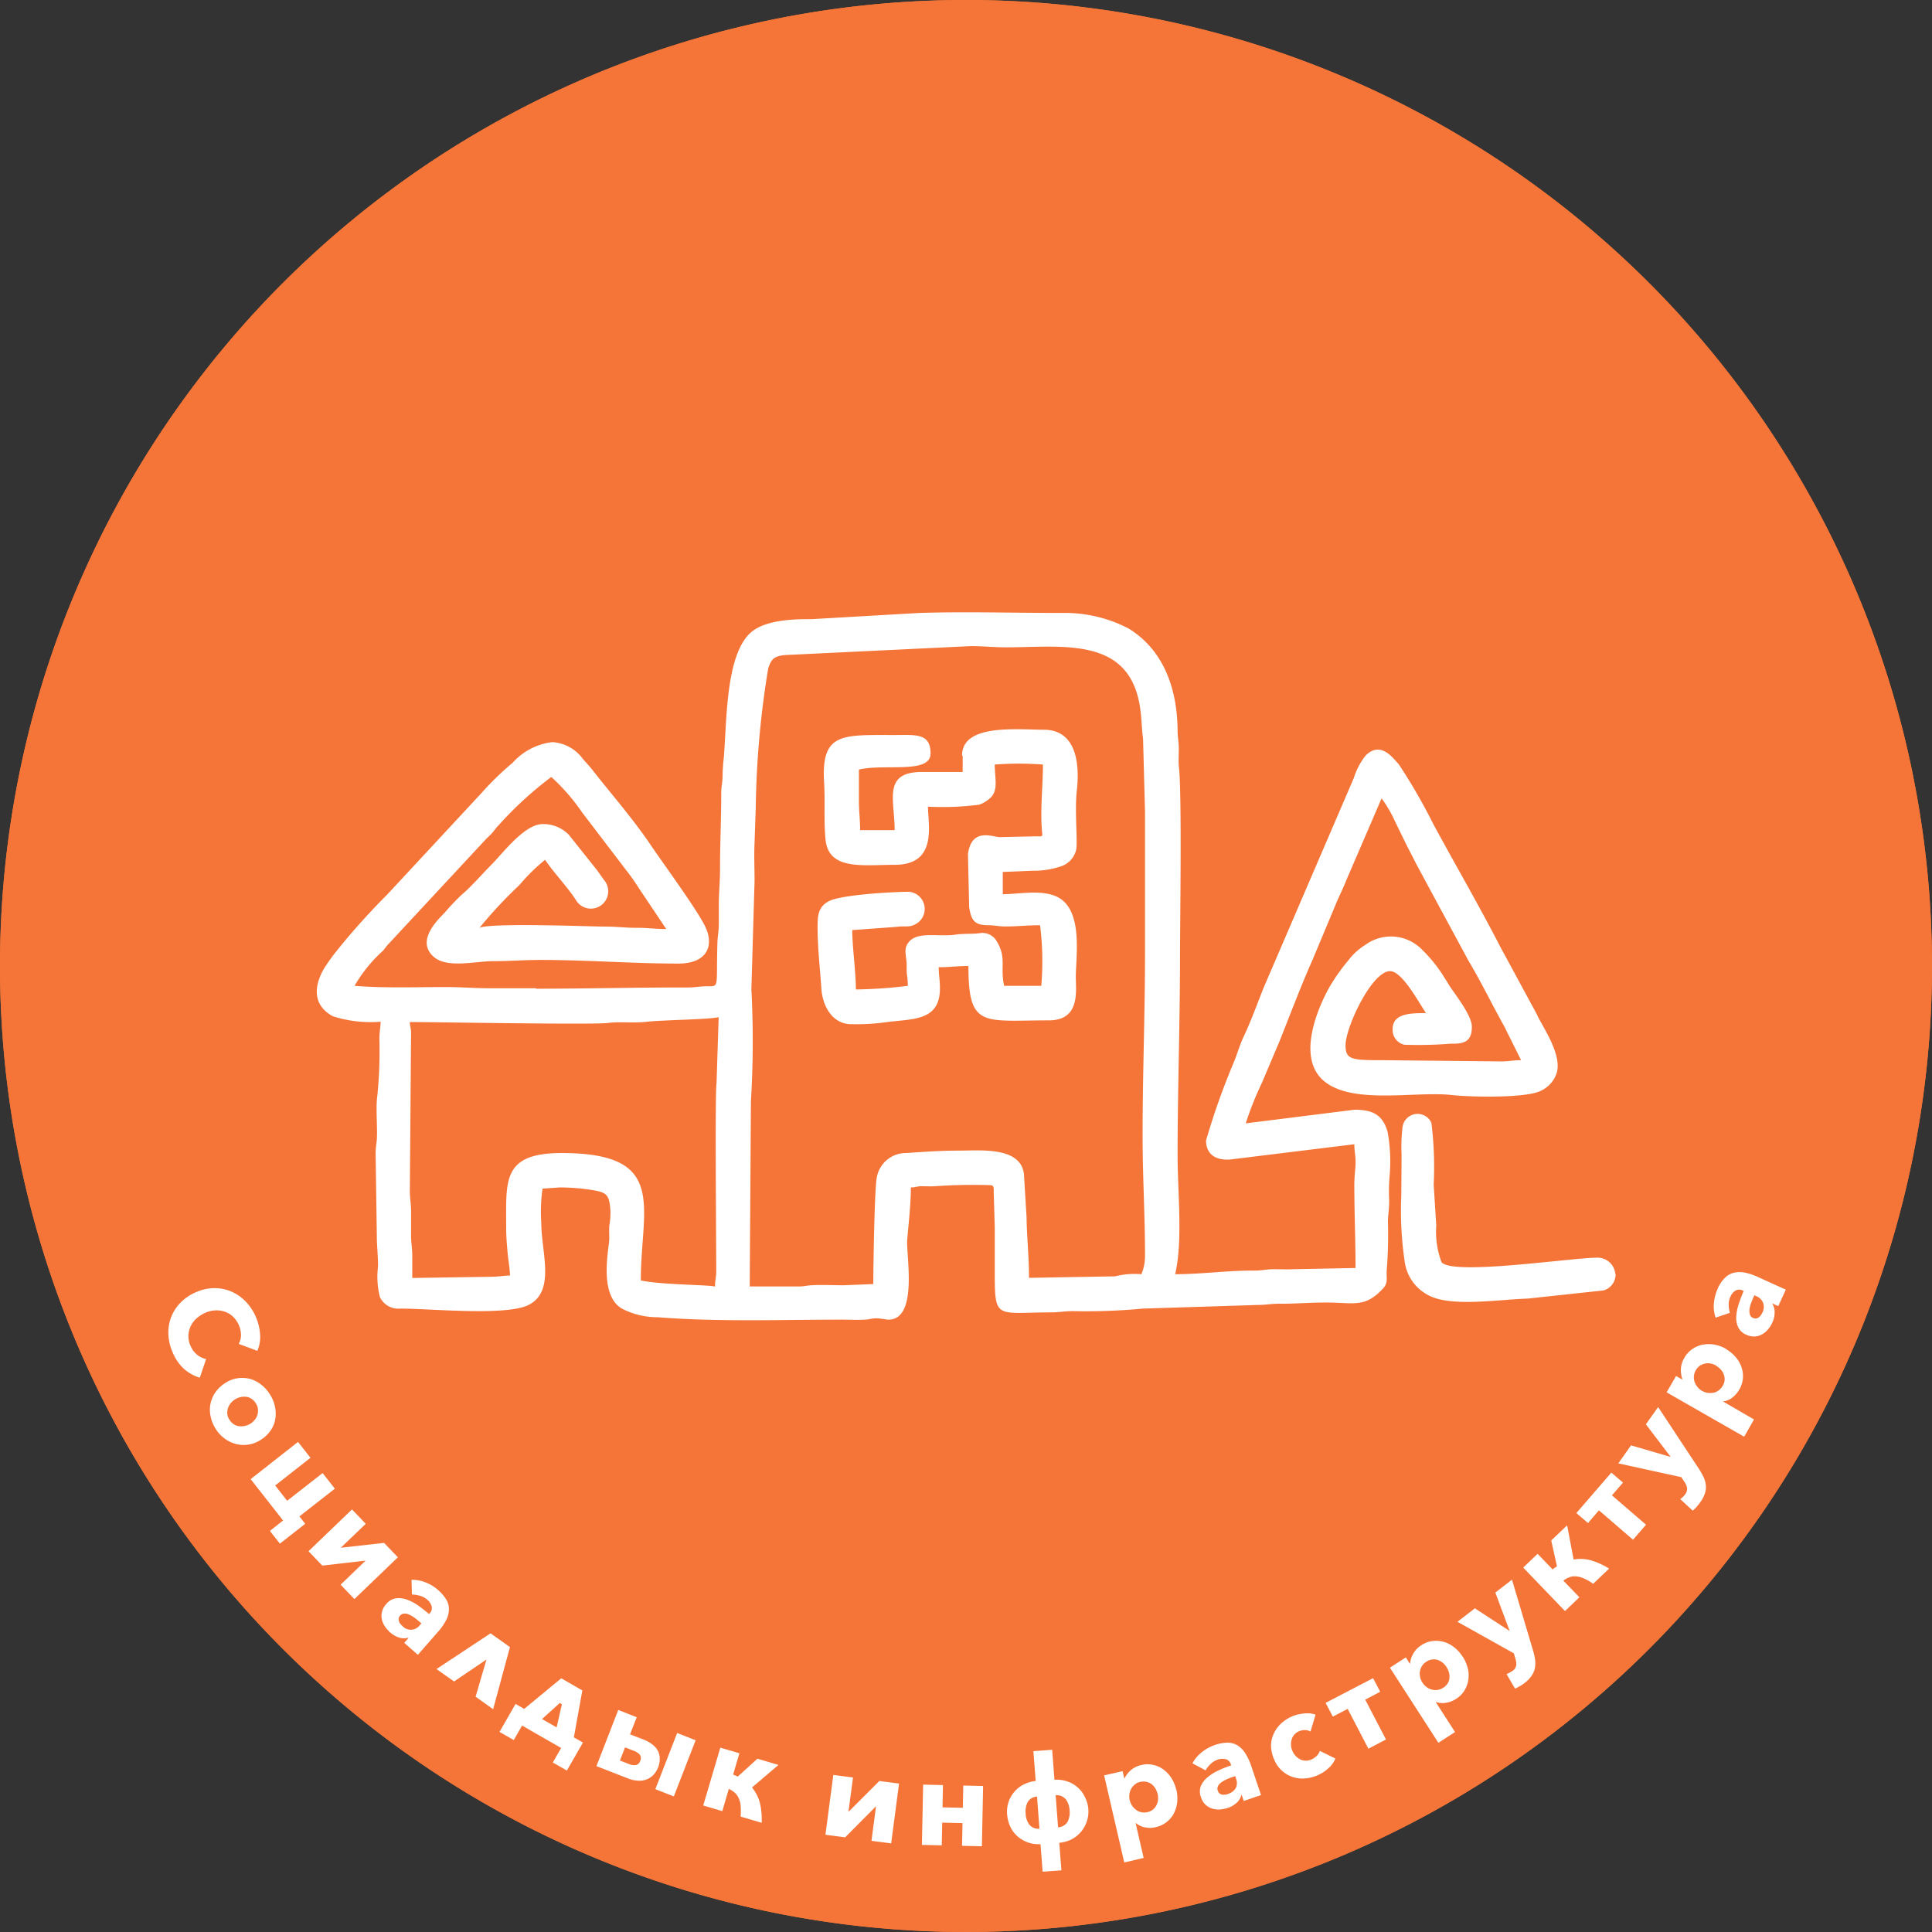
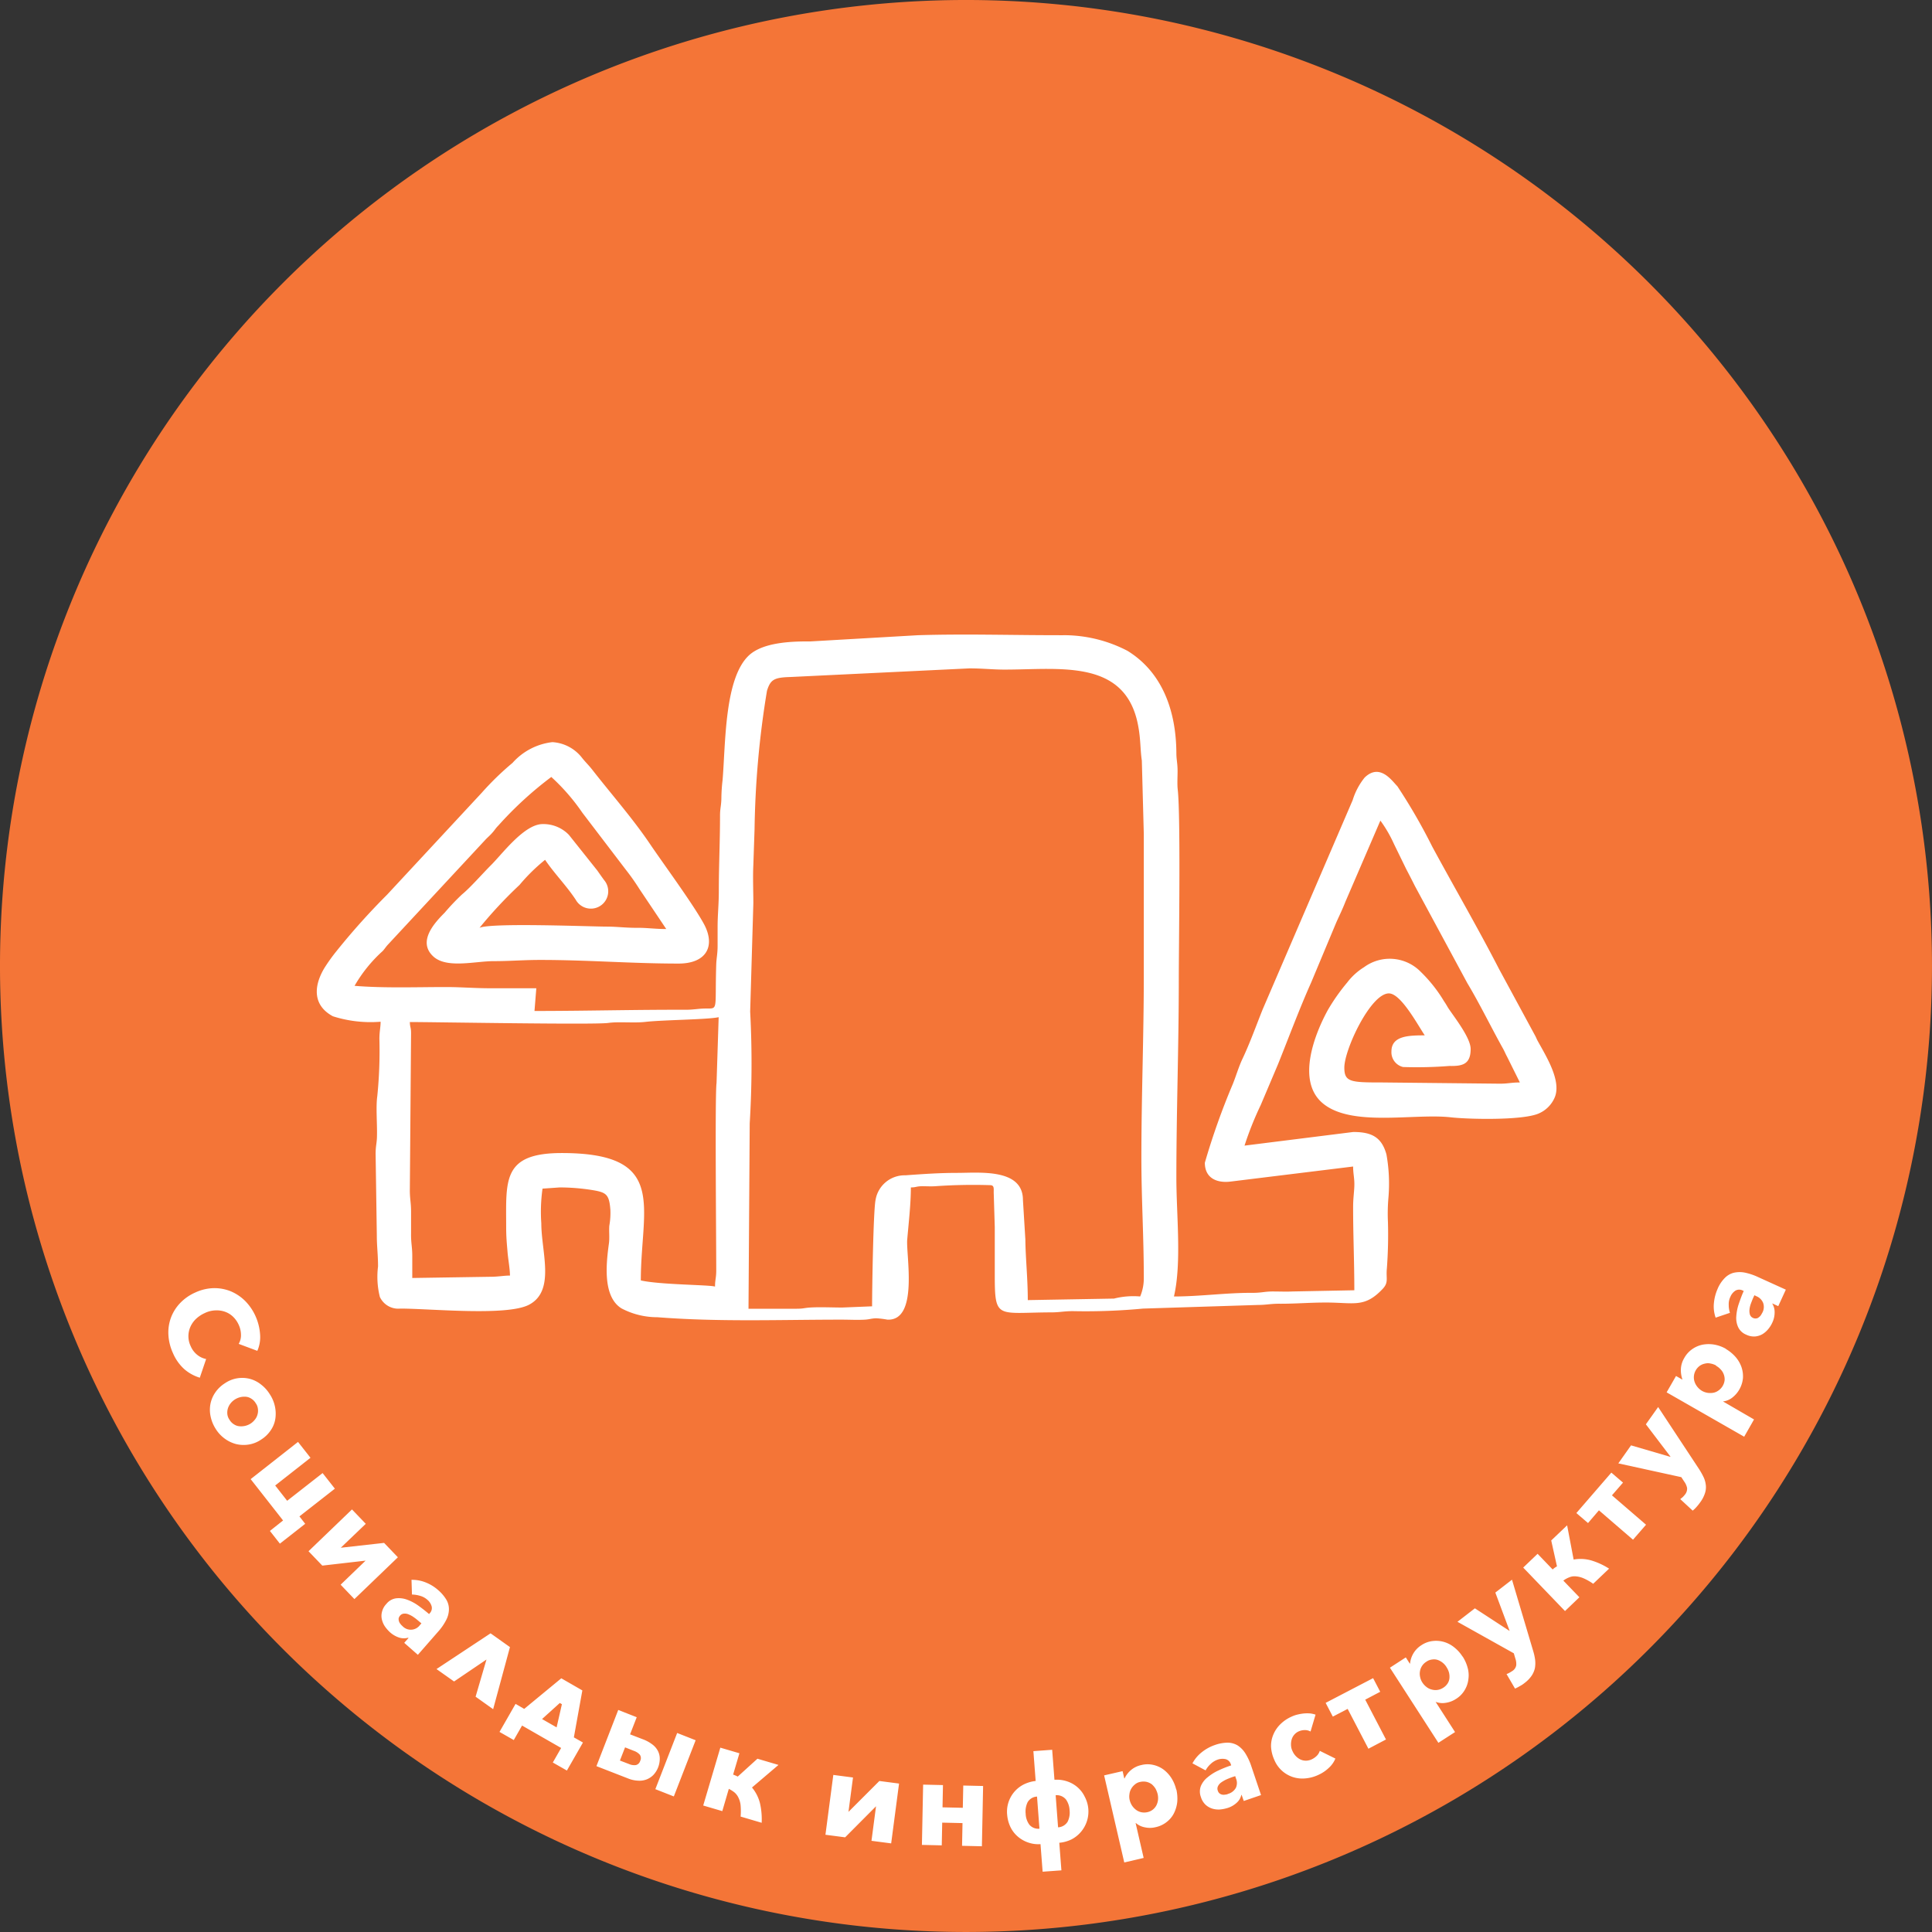
<svg xmlns="http://www.w3.org/2000/svg" width="127.561" height="127.56" viewBox="0 0 127.561 127.56">
  <rect x="0" y="0" width="127.561" height="127.56" fill="#333333" stroke="none" />
  <g id="infrastructure-kg" transform="translate(-10425.38 -7927.92)">
    <path id="Path_634" data-name="Path 634" d="M221.16,487.48a63.78,63.78,0,1,1,63.78-63.78,63.786,63.786,0,0,1-63.78,63.78" transform="translate(10268 7568)" fill="#f47537" fill-rule="evenodd" />
-     <path id="Path_647" data-name="Path 647" d="M221.16,487.48a63.78,63.78,0,1,1,63.78-63.78,63.786,63.786,0,0,1-63.78,63.78" transform="translate(10268 7568)" fill="#f47537" fill-rule="evenodd" />
-     <path id="Path_648" data-name="Path 648" d="M192.79,425.17h-3.02c-1.07,0-1.95-.08-2.94-.08-1.96,0-4.09.08-6.04-.08a9.406,9.406,0,0,1,1.86-2.3c.17-.19.19-.26.37-.45l6.45-6.94c.15-.15.27-.25.41-.41.18-.2.21-.29.41-.49a24.007,24.007,0,0,1,3.49-3.2,13.478,13.478,0,0,1,2.05,2.36l2.86,3.75a14.913,14.913,0,0,1,.91,1.29l1.77,2.64c-.75,0-1.31-.09-1.96-.08-.76,0-1.3-.08-1.96-.08-1.03,0-7.66-.27-8.41.08a28.872,28.872,0,0,1,2.64-2.83,12,12,0,0,1,1.69-1.66c.6.89,1.42,1.72,2.02,2.63a1.145,1.145,0,1,0,1.87-1.3c-.16-.22-.28-.39-.44-.62l-1.88-2.36a2.342,2.342,0,0,0-1.73-.71c-1.22,0-2.68,1.99-3.41,2.71-.59.59-1.35,1.47-1.91,1.93a14.569,14.569,0,0,0-1.15,1.21c-.68.68-1.82,1.92-.74,2.9.9.81,2.78.29,4.02.3,1.02,0,1.92-.08,3.02-.08,3.16,0,6.03.24,9.14.24,1.85,0,2.45-1.16,1.69-2.59-.7-1.3-2.67-3.97-3.55-5.27-1.16-1.72-2.54-3.28-3.82-4.92-.25-.32-.43-.48-.68-.79a2.679,2.679,0,0,0-1.97-1.05,4.157,4.157,0,0,0-2.63,1.37,18.888,18.888,0,0,0-2.03,1.97l-6.25,6.73a45.806,45.806,0,0,0-3.32,3.7,11.785,11.785,0,0,0-.82,1.14c-.72,1.2-.78,2.47.56,3.19a8.187,8.187,0,0,0,3.15.36c0,.37-.08.64-.08,1.14a29.652,29.652,0,0,1-.14,3.78c-.1.7,0,1.84-.02,2.59,0,.48-.09.67-.09,1.22l.08,5.39c0,.73.08,1.24.08,2.04a5.472,5.472,0,0,0,.12,2.01,1.34,1.34,0,0,0,1.35.77c2,0,7.02.51,8.49-.25,1.77-.92.82-3.48.82-5.38a10.927,10.927,0,0,1,.08-2.29l1.14-.08a13.84,13.84,0,0,1,2.18.18c.9.15,1.08.29,1.16,1.29a4.774,4.774,0,0,1-.07,1.06c-.03.39.03.8-.03,1.2-.17,1.26-.43,3.48.84,4.26a5.067,5.067,0,0,0,2.36.58c4.13.32,8.05.16,12.17.16.49,0,1.07.03,1.55,0,.31-.02.4-.08.73-.09a5.755,5.755,0,0,1,.74.09c2.08.09,1.22-4.28,1.31-5.29.09-1.06.24-2.33.24-3.44.35,0,.33-.07.73-.08.29,0,.59.02.89,0a35.752,35.752,0,0,1,3.6-.07c.29,0,.25.2.25.48l.07,2.29v3.1c0,3.04.13,2.54,3.76,2.53.54,0,.85-.09,1.47-.08a40.176,40.176,0,0,0,4.56-.17l7.6-.24c.54,0,.85-.09,1.47-.08,1.08,0,1.9-.08,3.02-.08,1.84,0,2.54.37,3.74-.91.4-.43.2-.68.27-1.36a29.794,29.794,0,0,0,.07-3.03c0-.54.09-.85.08-1.47a12.179,12.179,0,0,1,.03-1.6,10.876,10.876,0,0,0-.13-2.88c-.32-1.17-1.02-1.48-2.19-1.48l-7.18.9a21.642,21.642,0,0,1,1.07-2.68l1.14-2.69c.7-1.74,1.42-3.68,2.19-5.4l1.66-3.97c.22-.49.41-.87.6-1.36l2.31-5.36a8.564,8.564,0,0,1,.9,1.55l.8,1.64c.2.38.39.75.58,1.13l3.46,6.41c.85,1.42,1.56,2.9,2.36,4.33.11.2.16.34.27.54l.84,1.69c-.59,0-.82.09-1.39.08l-7.67-.08c-2.11,0-2.53-.02-2.53-.98,0-1.2,1.74-4.9,2.94-4.9.79,0,1.88,2.04,2.37,2.77-1.07,0-2.2.03-2.2,1.06a1,1,0,0,0,.77,1.03,27.2,27.2,0,0,0,3.06-.07c.86.02,1.4-.11,1.4-1.12,0-.73-1.04-2.05-1.47-2.69-.1-.16-.16-.28-.28-.45a9.564,9.564,0,0,0-1.55-1.96,2.862,2.862,0,0,0-3.74-.3,4.122,4.122,0,0,0-1.11,1.01,12.935,12.935,0,0,0-1.28,1.82c-.85,1.55-2.1,4.67-.34,6.15,1.89,1.59,6.01.66,8.45.93,1.12.13,4.73.22,5.81-.25a2,2,0,0,0,1.06-1.06c.46-1.09-.56-2.71-1.11-3.71-.09-.16-.08-.17-.16-.33l-2.41-4.45c-1.4-2.72-2.95-5.38-4.41-8.08a37.757,37.757,0,0,0-2.3-3.98c-.33-.32-1.14-1.56-2.16-.57a4.444,4.444,0,0,0-.79,1.49l-5.94,13.81c-.43,1.07-.85,2.25-1.35,3.3-.25.54-.4,1.08-.63,1.65a46.765,46.765,0,0,0-1.84,5.18c0,1.05.84,1.36,1.73,1.24l8.06-.99c0,.5.1.78.08,1.31-.02.47-.08.8-.08,1.39,0,1.91.08,3.55.08,5.47l-4.08.08c-.41.02-.89,0-1.31,0-.53,0-.73.09-1.3.09-1.79-.01-3.46.24-5.22.24.52-2.23.16-5.39.16-7.83,0-4.38.16-8.64.16-13.06,0-2.22.13-10.82-.07-12.58-.04-.35-.01-.85-.01-1.21,0-.55-.08-.74-.08-1.22-.02-2.76-.92-5.31-3.23-6.73a9.1,9.1,0,0,0-4.03-1.03c-3.37.01-6.52-.1-9.8,0l-7.1.41c-1.27-.01-3.13.06-4.06.92-1.62,1.51-1.54,5.8-1.74,8.22a11.3,11.3,0,0,0-.08,1.15c0,.54-.09.7-.09,1.22,0,1.76-.08,3.24-.08,4.98,0,.9-.08,1.54-.08,2.37v1.22c0,.55-.07.78-.09,1.22-.1,3.23.18,2.91-.81,2.94-.4.01-.7.08-1.23.08-3.41-.01-6.56.08-9.96.08m40.23-11.67v9.3c0,4.1-.16,7.95-.16,12.08,0,2.73.16,5.16.16,7.92a3.076,3.076,0,0,1-.24,1.22,5.224,5.224,0,0,0-1.73.14l-5.69.1c0-1.44-.15-2.8-.16-4l-.16-2.61c0-2.1-2.87-1.79-4.33-1.79-1.22,0-2.31.08-3.43.16a1.946,1.946,0,0,0-1.97,1.62c-.15.71-.23,5.92-.23,7.03l-1.96.08c-.68,0-1.46-.04-2.12,0-.37.02-.45.08-.89.08h-3.19l.08-12.24a65.068,65.068,0,0,0,.03-7.38l.21-7.15c0-.8-.04-1.74,0-2.53l.08-2.37a60.751,60.751,0,0,1,.82-9.13c.23-.74.47-.88,1.54-.91l11.83-.57c.92,0,1.6.09,2.45.08,3.57-.01,7.88-.7,8.69,3.72.17.91.13,1.55.24,2.29l.13,4.85ZM184.42,427.4c1.6,0,12.2.19,13.12.06.73-.1,1.67.02,2.46-.07,1.13-.13,4.13-.15,4.83-.31l-.14,4.35c-.11.78-.02,10.21-.02,12.38,0,.49-.08.59-.08,1.06-.25-.12-3.65-.12-4.9-.41,0-4.84,1.85-8.41-5.22-8.41-3.94,0-3.67,1.81-3.67,4.9,0,.63.04,1.04.09,1.63.03.42.16,1.12.16,1.56-.42,0-.76.08-1.31.08l-5.14.08v-1.47c0-.58-.09-.85-.08-1.47v-1.47c0-.58-.09-.84-.08-1.47l.08-10.28c0-.41-.07-.36-.08-.73Z" transform="translate(10268 7568)" fill="#fff" fill-rule="evenodd" />
-     <path id="Path_649" data-name="Path 649" d="M220.94,409.83v1.06h-2.69c-2.61,0-1.8,1.85-1.8,3.84h-2.28c0-.69-.08-1.19-.08-1.96v-2.04c1.71-.4,4.73.31,4.73-1.06s-.98-1.22-2.45-1.22c-3.41,0-4.77-.16-4.58,3.11.08,1.29-.03,2.58.1,3.82.22,2.02,2.46,1.64,4.56,1.64,2.86,0,2.2-2.65,2.2-3.84a18.715,18.715,0,0,0,3.38-.13,2.041,2.041,0,0,0,.8-.51c.46-.5.23-1.27.23-2.14a20.97,20.97,0,0,1,3.18,0c0,1.46-.18,2.86-.07,4.33.04.47.13.41-.5.41l-2.24.05c-.41.04-1.9-.72-2.14,1.13l.08,3.5c.14.86.33,1.18,1.26,1.19.47,0,.62.08,1.14.08.81,0,1.41-.08,2.28-.08a18.85,18.85,0,0,1,.08,4h-2.45c-.28-1.22.18-1.84-.49-2.94a1.074,1.074,0,0,0-1.1-.54c-.54.07-1.1.02-1.62.1-1.07.16-2.39-.21-3.01.41-.41.41-.29.76-.23,1.35.03.26,0,.53.02.79a5.728,5.728,0,0,1,.07.83,31.471,31.471,0,0,1-3.43.24c0-1.12-.24-2.85-.24-3.92l2.89-.21c.62-.09.87.07,1.34-.21a1.138,1.138,0,0,0-.48-2.11c-.96,0-4.4.18-5.27.61-.74.37-.77,1-.77,1.68,0,1.44.16,2.72.25,4.08.07,1.2.75,2.37,1.96,2.37a14.208,14.208,0,0,0,2.25-.12c1.77-.25,3.62-.03,3.62-2.25,0-.59-.08-.82-.08-1.39.77,0,1.21-.08,1.96-.08,0,4.12.96,3.59,5.3,3.59,2.07,0,1.8-1.87,1.79-2.86,0-1.25.45-4.07-.93-5.11-1.01-.76-2.74-.36-3.89-.36v-1.47l1.96-.08a5.535,5.535,0,0,0,1.85-.28,1.513,1.513,0,0,0,1.03-1.09c.12-.49-.11-2.59.05-3.95.19-1.68,0-3.99-2.19-3.99-1.77,0-5.39-.41-5.39,1.71" transform="translate(10268 7568)" fill="#fff" fill-rule="evenodd" />
-     <path id="Path_650" data-name="Path 650" d="M264.03,444.02a1.174,1.174,0,0,0-1.22-1.06c-1.67,0-9.5,1.19-10.25.3a5.654,5.654,0,0,1-.35-2.42l-.17-2.69a23.832,23.832,0,0,0-.15-4.09,1,1,0,0,0-1.91.31,10.519,10.519,0,0,0-.06,1.82l-.02,2.67a22.729,22.729,0,0,0,.22,4.31,2.923,2.923,0,0,0,1.52,2.24c1.46.84,4.64.31,6.61.25l5.01-.54a1.1,1.1,0,0,0,.79-1.09" transform="translate(10268 7568)" fill="#fff" fill-rule="evenodd" />
+     <path id="Path_648" data-name="Path 648" d="M192.79,425.17h-3.02c-1.07,0-1.95-.08-2.94-.08-1.96,0-4.09.08-6.04-.08a9.406,9.406,0,0,1,1.86-2.3c.17-.19.19-.26.37-.45l6.45-6.94c.15-.15.27-.25.41-.41.18-.2.21-.29.41-.49a24.007,24.007,0,0,1,3.49-3.2,13.478,13.478,0,0,1,2.05,2.36l2.86,3.75a14.913,14.913,0,0,1,.91,1.29l1.77,2.64c-.75,0-1.31-.09-1.96-.08-.76,0-1.3-.08-1.96-.08-1.03,0-7.66-.27-8.41.08a28.872,28.872,0,0,1,2.64-2.83,12,12,0,0,1,1.69-1.66c.6.89,1.42,1.72,2.02,2.63a1.145,1.145,0,1,0,1.87-1.3c-.16-.22-.28-.39-.44-.62l-1.88-2.36a2.342,2.342,0,0,0-1.73-.71c-1.22,0-2.68,1.99-3.41,2.71-.59.59-1.35,1.47-1.91,1.93a14.569,14.569,0,0,0-1.15,1.21c-.68.68-1.82,1.92-.74,2.9.9.81,2.78.29,4.02.3,1.02,0,1.92-.08,3.02-.08,3.16,0,6.03.24,9.14.24,1.85,0,2.45-1.16,1.69-2.59-.7-1.3-2.67-3.97-3.55-5.27-1.16-1.72-2.54-3.28-3.82-4.92-.25-.32-.43-.48-.68-.79a2.679,2.679,0,0,0-1.97-1.05,4.157,4.157,0,0,0-2.63,1.37,18.888,18.888,0,0,0-2.03,1.97l-6.25,6.73a45.806,45.806,0,0,0-3.32,3.7,11.785,11.785,0,0,0-.82,1.14c-.72,1.2-.78,2.47.56,3.19a8.187,8.187,0,0,0,3.15.36c0,.37-.08.64-.08,1.14a29.652,29.652,0,0,1-.14,3.78c-.1.7,0,1.84-.02,2.59,0,.48-.09.67-.09,1.22l.08,5.39c0,.73.08,1.24.08,2.04a5.472,5.472,0,0,0,.12,2.01,1.34,1.34,0,0,0,1.35.77c2,0,7.02.51,8.49-.25,1.77-.92.82-3.48.82-5.38a10.927,10.927,0,0,1,.08-2.29l1.14-.08a13.84,13.84,0,0,1,2.18.18c.9.15,1.08.29,1.16,1.29a4.774,4.774,0,0,1-.07,1.06c-.03.39.03.8-.03,1.2-.17,1.26-.43,3.48.84,4.26a5.067,5.067,0,0,0,2.36.58c4.13.32,8.05.16,12.17.16.49,0,1.07.03,1.55,0,.31-.02.4-.08.73-.09a5.755,5.755,0,0,1,.74.09c2.08.09,1.22-4.28,1.31-5.29.09-1.06.24-2.33.24-3.44.35,0,.33-.07.73-.08.29,0,.59.02.89,0a35.752,35.752,0,0,1,3.6-.07c.29,0,.25.2.25.48l.07,2.29v3.1c0,3.04.13,2.54,3.76,2.53.54,0,.85-.09,1.47-.08a40.176,40.176,0,0,0,4.56-.17l7.6-.24c.54,0,.85-.09,1.47-.08,1.08,0,1.9-.08,3.02-.08,1.84,0,2.54.37,3.74-.91.4-.43.2-.68.27-1.36a29.794,29.794,0,0,0,.07-3.03a12.179,12.179,0,0,1,.03-1.6,10.876,10.876,0,0,0-.13-2.88c-.32-1.17-1.02-1.48-2.19-1.48l-7.18.9a21.642,21.642,0,0,1,1.07-2.68l1.14-2.69c.7-1.74,1.42-3.68,2.19-5.4l1.66-3.97c.22-.49.41-.87.6-1.36l2.31-5.36a8.564,8.564,0,0,1,.9,1.55l.8,1.64c.2.38.39.75.58,1.13l3.46,6.41c.85,1.42,1.56,2.9,2.36,4.33.11.2.16.34.27.54l.84,1.69c-.59,0-.82.09-1.39.08l-7.67-.08c-2.11,0-2.53-.02-2.53-.98,0-1.2,1.74-4.9,2.94-4.9.79,0,1.88,2.04,2.37,2.77-1.07,0-2.2.03-2.2,1.06a1,1,0,0,0,.77,1.03,27.2,27.2,0,0,0,3.06-.07c.86.02,1.4-.11,1.4-1.12,0-.73-1.04-2.05-1.47-2.69-.1-.16-.16-.28-.28-.45a9.564,9.564,0,0,0-1.55-1.96,2.862,2.862,0,0,0-3.74-.3,4.122,4.122,0,0,0-1.11,1.01,12.935,12.935,0,0,0-1.28,1.82c-.85,1.55-2.1,4.67-.34,6.15,1.89,1.59,6.01.66,8.45.93,1.12.13,4.73.22,5.81-.25a2,2,0,0,0,1.06-1.06c.46-1.09-.56-2.71-1.11-3.71-.09-.16-.08-.17-.16-.33l-2.41-4.45c-1.4-2.72-2.95-5.38-4.41-8.08a37.757,37.757,0,0,0-2.3-3.98c-.33-.32-1.14-1.56-2.16-.57a4.444,4.444,0,0,0-.79,1.49l-5.94,13.81c-.43,1.07-.85,2.25-1.35,3.3-.25.54-.4,1.08-.63,1.65a46.765,46.765,0,0,0-1.84,5.18c0,1.05.84,1.36,1.73,1.24l8.06-.99c0,.5.1.78.08,1.31-.02.47-.08.8-.08,1.39,0,1.91.08,3.55.08,5.47l-4.08.08c-.41.02-.89,0-1.31,0-.53,0-.73.09-1.3.09-1.79-.01-3.46.24-5.22.24.52-2.23.16-5.39.16-7.83,0-4.38.16-8.64.16-13.06,0-2.22.13-10.82-.07-12.58-.04-.35-.01-.85-.01-1.21,0-.55-.08-.74-.08-1.22-.02-2.76-.92-5.31-3.23-6.73a9.1,9.1,0,0,0-4.03-1.03c-3.37.01-6.52-.1-9.8,0l-7.1.41c-1.27-.01-3.13.06-4.06.92-1.62,1.51-1.54,5.8-1.74,8.22a11.3,11.3,0,0,0-.08,1.15c0,.54-.09.7-.09,1.22,0,1.76-.08,3.24-.08,4.98,0,.9-.08,1.54-.08,2.37v1.22c0,.55-.07.78-.09,1.22-.1,3.23.18,2.91-.81,2.94-.4.01-.7.08-1.23.08-3.41-.01-6.56.08-9.96.08m40.23-11.67v9.3c0,4.1-.16,7.95-.16,12.08,0,2.73.16,5.16.16,7.92a3.076,3.076,0,0,1-.24,1.22,5.224,5.224,0,0,0-1.73.14l-5.69.1c0-1.44-.15-2.8-.16-4l-.16-2.61c0-2.1-2.87-1.79-4.33-1.79-1.22,0-2.31.08-3.43.16a1.946,1.946,0,0,0-1.97,1.62c-.15.71-.23,5.92-.23,7.03l-1.96.08c-.68,0-1.46-.04-2.12,0-.37.02-.45.08-.89.08h-3.19l.08-12.24a65.068,65.068,0,0,0,.03-7.38l.21-7.15c0-.8-.04-1.74,0-2.53l.08-2.37a60.751,60.751,0,0,1,.82-9.13c.23-.74.47-.88,1.54-.91l11.83-.57c.92,0,1.6.09,2.45.08,3.57-.01,7.88-.7,8.69,3.72.17.91.13,1.55.24,2.29l.13,4.85ZM184.42,427.4c1.6,0,12.2.19,13.12.06.73-.1,1.67.02,2.46-.07,1.13-.13,4.13-.15,4.83-.31l-.14,4.35c-.11.78-.02,10.21-.02,12.38,0,.49-.08.59-.08,1.06-.25-.12-3.65-.12-4.9-.41,0-4.84,1.85-8.41-5.22-8.41-3.94,0-3.67,1.81-3.67,4.9,0,.63.04,1.04.09,1.63.03.42.16,1.12.16,1.56-.42,0-.76.08-1.31.08l-5.14.08v-1.47c0-.58-.09-.85-.08-1.47v-1.47c0-.58-.09-.84-.08-1.47l.08-10.28c0-.41-.07-.36-.08-.73Z" transform="translate(10268 7568)" fill="#fff" fill-rule="evenodd" />
    <path id="Path_653" data-name="Path 653" d="M270.66,446.93a2.214,2.214,0,0,1-.12-.96,3.027,3.027,0,0,1,.24-.94,2.246,2.246,0,0,1,.47-.72,1.262,1.262,0,0,1,.58-.35,1.769,1.769,0,0,1,.73-.02,3.947,3.947,0,0,1,.9.3l1.83.83-.5,1.09-.39-.18V446a1.065,1.065,0,0,1,.15.58,1.549,1.549,0,0,1-.15.66,1.835,1.835,0,0,1-.26.42,1.523,1.523,0,0,1-.38.34,1.182,1.182,0,0,1-.49.16,1.151,1.151,0,0,1-.6-.12,1,1,0,0,1-.53-.5,1.444,1.444,0,0,1-.12-.72,3.228,3.228,0,0,1,.17-.83c.1-.29.2-.57.32-.83l-.06-.03a.508.508,0,0,0-.48,0,.878.878,0,0,0-.34.41,1.116,1.116,0,0,0-.11.54,1.67,1.67,0,0,0,.08.52l-.92.31Zm2.55-1.48-.07.15c-.06.13-.11.27-.16.4a1.552,1.552,0,0,0-.09.39.885.885,0,0,0,.03.33.378.378,0,0,0,.21.22.352.352,0,0,0,.2.03.284.284,0,0,0,.17-.07.62.62,0,0,0,.14-.14c.04-.06.07-.12.1-.17a.794.794,0,0,0,.05-.65.81.81,0,0,0-.45-.44l-.12-.06Zm-2.52,4.63a1.108,1.108,0,0,0-.36-.13.772.772,0,0,0-.37,0,.909.909,0,0,0-.34.14.941.941,0,0,0-.28.31.929.929,0,0,0-.07.77,1.091,1.091,0,0,0,.19.33,1.162,1.162,0,0,0,.29.25,1.108,1.108,0,0,0,.36.13,1.211,1.211,0,0,0,.38,0,.829.829,0,0,0,.35-.15.959.959,0,0,0,.41-.7.929.929,0,0,0-.06-.37.905.905,0,0,0-.2-.32,1.133,1.133,0,0,0-.3-.24Zm.63-1.1a2.611,2.611,0,0,1,.63.51,2.05,2.05,0,0,1,.4.66,1.9,1.9,0,0,1,.11.75,1.852,1.852,0,0,1-.72,1.31,1.228,1.228,0,0,1-.6.24h0l2.05,1.19-.65,1.14-5.12-2.93.62-1.08.42.24v-.02a1.85,1.85,0,0,1-.1-.65,1.539,1.539,0,0,1,.22-.75,1.742,1.742,0,0,1,.54-.6,1.818,1.818,0,0,1,.69-.29,2.212,2.212,0,0,1,.77,0,2.41,2.41,0,0,1,.76.28Zm-1.75,7.95a5.029,5.029,0,0,1,.3.54,1.666,1.666,0,0,1,.14.53,1.26,1.26,0,0,1-.07.54,2.065,2.065,0,0,1-.31.58,3.149,3.149,0,0,1-.24.3,1.819,1.819,0,0,1-.25.24l-.82-.76c.05-.04.11-.09.17-.14a1.771,1.771,0,0,0,.14-.16.6.6,0,0,0,.14-.44,1.1,1.1,0,0,0-.19-.42l-.19-.29-4.16-.91.84-1.19,2.6.76v-.02l-1.62-2.13.81-1.14,2.71,4.11Zm-8.11,2.89,2.31-2.67.77.66-.73.84,2.25,1.94-.86.99-2.25-1.94-.72.84-.77-.66Zm-1.56,3.72a1.312,1.312,0,0,1,.28-.2l-.38-1.71,1.05-1,.43,2.26a2.565,2.565,0,0,1,1.17.06,4.675,4.675,0,0,1,1.17.54l-1.05,1a3.525,3.525,0,0,0-.63-.36,1.6,1.6,0,0,0-.51-.13.885.885,0,0,0-.43.06,1.591,1.591,0,0,0-.4.22l1.06,1.1-.95.91-2.76-2.87.95-.91,1,1.04Zm-1.29,5.39a3.609,3.609,0,0,1,.13.6,1.928,1.928,0,0,1-.02.54,1.472,1.472,0,0,1-.22.5,2.027,2.027,0,0,1-.46.47,1.769,1.769,0,0,1-.32.21,2.312,2.312,0,0,1-.31.16l-.56-.96a1.132,1.132,0,0,0,.2-.09c.07-.04.13-.08.18-.11a.562.562,0,0,0,.26-.38,1.077,1.077,0,0,0-.06-.45l-.1-.34L253.61,467l1.15-.89,2.27,1.48h.02l-.94-2.52,1.1-.85,1.4,4.71Zm-5.73,1.05a1.117,1.117,0,0,0-.25-.28,1.137,1.137,0,0,0-.32-.18.769.769,0,0,0-.37-.03.792.792,0,0,0-.39.15.891.891,0,0,0-.29.29.917.917,0,0,0-.13.36.976.976,0,0,0,.02.38,1,1,0,0,0,.15.35,1.156,1.156,0,0,0,.26.28.908.908,0,0,0,.34.17.917.917,0,0,0,.76-.11.927.927,0,0,0,.3-.29.771.771,0,0,0,.12-.35,1.16,1.16,0,0,0-.03-.37,1.225,1.225,0,0,0-.16-.35Zm1.07-.69a2.583,2.583,0,0,1,.33.74,1.839,1.839,0,0,1,.05.77,1.773,1.773,0,0,1-.25.72,1.692,1.692,0,0,1-.58.58,1.656,1.656,0,0,1-.67.25,1.274,1.274,0,0,1-.65-.06h-.01l1.28,1.99-1.1.71-3.2-4.96,1.05-.68.26.41h.02a1.612,1.612,0,0,1,.74-1.21,1.682,1.682,0,0,1,.75-.28,1.882,1.882,0,0,1,.75.06,1.945,1.945,0,0,1,.68.36,2.392,2.392,0,0,1,.54.6Zm-9.04,3.06,3.13-1.63.47.9-.99.52,1.37,2.63-1.16.61-1.37-2.63-.98.51-.47-.9Zm-1.01,1.89a.751.751,0,0,0-.37-.09,1.007,1.007,0,0,0-.39.08.813.813,0,0,0-.31.23.827.827,0,0,0-.17.32,1.138,1.138,0,0,0-.04.37.94.94,0,0,0,.1.39,1.12,1.12,0,0,0,.22.33,1.054,1.054,0,0,0,.3.22.863.863,0,0,0,.36.08.924.924,0,0,0,.39-.09,1.227,1.227,0,0,0,.33-.23.816.816,0,0,0,.2-.33l1.03.51a1.71,1.71,0,0,1-.43.61,2.457,2.457,0,0,1-.7.47,2.5,2.5,0,0,1-.86.23,2.035,2.035,0,0,1-.82-.09,2,2,0,0,1-1.23-1.15,2.4,2.4,0,0,1-.21-.87,1.939,1.939,0,0,1,.16-.8,2.078,2.078,0,0,1,.47-.68,2.463,2.463,0,0,1,.73-.49,1.987,1.987,0,0,1,.41-.14,3.069,3.069,0,0,1,.42-.07,2.667,2.667,0,0,1,.4,0,1.8,1.8,0,0,1,.35.08l-.33,1.11Zm-7.79,2.11a2.315,2.315,0,0,1,.62-.74,2.836,2.836,0,0,1,.85-.47,2.624,2.624,0,0,1,.85-.16,1.3,1.3,0,0,1,.66.18,1.69,1.69,0,0,1,.51.52,3.847,3.847,0,0,1,.4.86l.64,1.9-1.14.39-.14-.4h-.02a.973.973,0,0,1-.31.52,1.576,1.576,0,0,1-.59.34,2.5,2.5,0,0,1-.49.1,1.43,1.43,0,0,1-.51-.05,1.18,1.18,0,0,1-.45-.25,1.157,1.157,0,0,1-.32-.52,1.017,1.017,0,0,1,0-.73,1.454,1.454,0,0,1,.45-.58,3.157,3.157,0,0,1,.72-.45,7.159,7.159,0,0,1,.83-.33l-.02-.06a.5.5,0,0,0-.34-.35.973.973,0,0,0-.53.03,1.277,1.277,0,0,0-.47.29,1.607,1.607,0,0,0-.33.42l-.86-.46Zm2.83.84-.16.05c-.14.05-.27.1-.41.16a2.3,2.3,0,0,0-.35.2.655.655,0,0,0-.22.25.368.368,0,0,0-.01.31.337.337,0,0,0,.11.17.38.38,0,0,0,.17.08.449.449,0,0,0,.2,0,.455.455,0,0,0,.2-.05.853.853,0,0,0,.51-.4.766.766,0,0,0,0-.63l-.04-.13Zm-5.13,1.17a1.507,1.507,0,0,0-.14-.35,1.312,1.312,0,0,0-.24-.28.97.97,0,0,0-.34-.16.99.99,0,0,0-.42,0,.758.758,0,0,0-.37.18.955.955,0,0,0-.24.29.89.89,0,0,0-.11.36.966.966,0,0,0,.02.38,1.2,1.2,0,0,0,.15.35,1.156,1.156,0,0,0,.26.28.886.886,0,0,0,.34.16.944.944,0,0,0,.41,0,.871.871,0,0,0,.61-.47,1.068,1.068,0,0,0,.1-.36A1.2,1.2,0,0,0,233.81,478.36Zm1.24-.29a2.771,2.771,0,0,1,.06.81,2.192,2.192,0,0,1-.21.74,1.692,1.692,0,0,1-.48.59,1.755,1.755,0,0,1-.74.35,1.551,1.551,0,0,1-.71.01,1.25,1.25,0,0,1-.59-.28h-.02l.53,2.3-1.28.3-1.33-5.75,1.22-.28.11.48h.02a1.613,1.613,0,0,1,.4-.53,1.544,1.544,0,0,1,.7-.35,1.669,1.669,0,0,1,.8-.01,1.833,1.833,0,0,1,.68.31,2.2,2.2,0,0,1,.52.57,2.478,2.478,0,0,1,.31.75Zm-9.95,1.6a1.287,1.287,0,0,0,.24.72.765.765,0,0,0,.67.27l-.16-2.12a.756.756,0,0,0-.62.37A1.4,1.4,0,0,0,225.1,479.67Zm2.9-.22a1.343,1.343,0,0,0-.24-.72.79.79,0,0,0-.68-.28l.16,2.12a.783.783,0,0,0,.63-.37,1.351,1.351,0,0,0,.13-.75Zm-.99-2.02a2.114,2.114,0,0,1,.84.11,1.984,1.984,0,0,1,.68.39,1.923,1.923,0,0,1,.47.62,2.075,2.075,0,0,1-.86,2.81,2.307,2.307,0,0,1-.82.23l.14,1.82-1.24.09-.14-1.82a2.016,2.016,0,0,1-.82-.11,2.082,2.082,0,0,1-.68-.39,1.951,1.951,0,0,1-.48-.62,2.312,2.312,0,0,1-.22-.8,2.016,2.016,0,0,1,1.07-2.01,2.319,2.319,0,0,1,.81-.24l-.15-1.97,1.24-.09.15,1.97Zm-7.45,4.33-1.31-.03.08-3.98,1.31.03-.03,1.47,1.34.03.03-1.47,1.31.03-.08,3.98-1.31-.03.03-1.5-1.34-.03Zm-4.34-2.58-2.04,2.05-1.3-.17.52-3.95,1.3.17-.3,2.27,2.04-2.04,1.3.17-.52,3.95-1.3-.17.3-2.28Zm-9.45-2.1a3.089,3.089,0,0,1,.32.14l1.3-1.18,1.39.41-1.75,1.49a2.612,2.612,0,0,1,.53,1.05,4.776,4.776,0,0,1,.11,1.28l-1.39-.41a4.425,4.425,0,0,0,0-.73,1.461,1.461,0,0,0-.14-.51,1.034,1.034,0,0,0-.26-.35,2.049,2.049,0,0,0-.38-.24l-.43,1.47-1.26-.37,1.13-3.82,1.26.37-.41,1.39Zm-2.46-2.26-1.44,3.71-1.22-.48,1.44-3.71Zm-5,1.34.6.23a.844.844,0,0,0,.45.07.388.388,0,0,0,.29-.28.392.392,0,0,0-.03-.41.94.94,0,0,0-.39-.25l-.58-.23Zm1.11-2.86-.44,1.13.83.32a2.457,2.457,0,0,1,.67.37,1.235,1.235,0,0,1,.36.45,1.109,1.109,0,0,1,.1.51,1.57,1.57,0,0,1-.41,1.02,1.278,1.278,0,0,1-.44.3,1.316,1.316,0,0,1-.57.09,2,2,0,0,1-.68-.15l-2.08-.81,1.44-3.71,1.22.48Zm-6.25.12.96.55.35-1.53-.14-.08-1.17,1.06Zm-1.88,1.38-.93-.53,1.06-1.85.57.33,2.45-2.02,1.39.8-.56,3.1.6.34-1.06,1.85-.93-.53.55-.96-2.58-1.48-.55.96Zm-2.51-2.85.72-2.46-2.14,1.45-1.16-.82,3.57-2.36,1.28.91-1.11,4.1-1.15-.82Zm-4.27-7.72a2.406,2.406,0,0,1,.95.16,2.786,2.786,0,0,1,.83.5,2.668,2.668,0,0,1,.56.65,1.229,1.229,0,0,1,.17.66,1.568,1.568,0,0,1-.19.7,3.634,3.634,0,0,1-.54.77l-1.32,1.51-.9-.79.28-.32-.02-.02a1.025,1.025,0,0,1-.6-.01,1.679,1.679,0,0,1-.59-.34,2.355,2.355,0,0,1-.33-.37,1.367,1.367,0,0,1-.21-.46,1.018,1.018,0,0,1,0-.52,1.122,1.122,0,0,1,.29-.53.994.994,0,0,1,.64-.37,1.566,1.566,0,0,1,.73.09,3.044,3.044,0,0,1,.75.4c.25.18.48.36.7.55l.04-.05a.488.488,0,0,0,.13-.46.873.873,0,0,0-.29-.44,1.219,1.219,0,0,0-.49-.26,2,2,0,0,0-.52-.08l-.03-.97Zm.69,2.87-.13-.11c-.11-.09-.22-.19-.34-.27a1.565,1.565,0,0,0-.35-.2.628.628,0,0,0-.32-.06.362.362,0,0,0-.27.14.382.382,0,0,0-.09.18.5.5,0,0,0,.11.35,1,1,0,0,0,.14.15.749.749,0,0,0,1.16-.07l.09-.1Zm-3.67-4.14-2.87.33-.91-.95,2.87-2.76.91.95-1.65,1.58,2.86-.32.91.95-2.87,2.76-.91-.95,1.66-1.6Zm-4.46-7.82.81,1.03L175.55,458l.79,1.01,2.34-1.83.81,1.03-2.34,1.83.38.49-1.67,1.31-.66-.84.87-.69-2.14-2.73,3.13-2.46Zm-3.14-1.23a1.156,1.156,0,0,0,.28-.26.867.867,0,0,0,.17-.33.916.916,0,0,0,.03-.37.791.791,0,0,0-.15-.39.861.861,0,0,0-.3-.3.772.772,0,0,0-.35-.12,1.182,1.182,0,0,0-.37.03,1.2,1.2,0,0,0-.35.15,1.117,1.117,0,0,0-.28.25,1.062,1.062,0,0,0-.18.33.968.968,0,0,0-.04.38.791.791,0,0,0,.15.39.861.861,0,0,0,.3.3.771.771,0,0,0,.36.12,1.222,1.222,0,0,0,.38-.03,1.2,1.2,0,0,0,.35-.15Zm.69,1.06a2,2,0,0,1-.84.33,2.1,2.1,0,0,1-.83-.04,2.21,2.21,0,0,1-.74-.36,2.266,2.266,0,0,1-.59-.64,2.422,2.422,0,0,1-.33-.8,2.068,2.068,0,0,1-.02-.82,2.005,2.005,0,0,1,.31-.76,2.178,2.178,0,0,1,.65-.63,2.01,2.01,0,0,1,.83-.33,2.047,2.047,0,0,1,.82.04,2.019,2.019,0,0,1,.73.37,2.375,2.375,0,0,1,.58.64,2.329,2.329,0,0,1,.34.8,2.272,2.272,0,0,1,.03.82,1.837,1.837,0,0,1-.3.76,2.109,2.109,0,0,1-.64.62Zm-4.06-4.09a2.8,2.8,0,0,1-1.01-.56,3.019,3.019,0,0,1-.75-1.06,3.314,3.314,0,0,1-.3-1.19,2.845,2.845,0,0,1,.16-1.13,2.811,2.811,0,0,1,.6-.97,3.112,3.112,0,0,1,1.01-.71,3.063,3.063,0,0,1,1.22-.29,2.874,2.874,0,0,1,1.13.21,3,3,0,0,1,.95.64,3.4,3.4,0,0,1,.69,1.02,3.473,3.473,0,0,1,.29,1.16,2.246,2.246,0,0,1-.18,1.11l-1.23-.46a1.12,1.12,0,0,0,.15-.62,1.58,1.58,0,0,0-.15-.64,1.71,1.71,0,0,0-.39-.55,1.489,1.489,0,0,0-.54-.32,1.683,1.683,0,0,0-.64-.08,1.768,1.768,0,0,0-.68.18,2.112,2.112,0,0,0-.59.4,1.663,1.663,0,0,0-.36.53,1.544,1.544,0,0,0-.12.61,1.5,1.5,0,0,0,.15.64,1.465,1.465,0,0,0,.44.58,1.339,1.339,0,0,0,.58.27l-.42,1.24Z" transform="translate(10268 7568)" fill="#fff" />
  </g>
</svg>